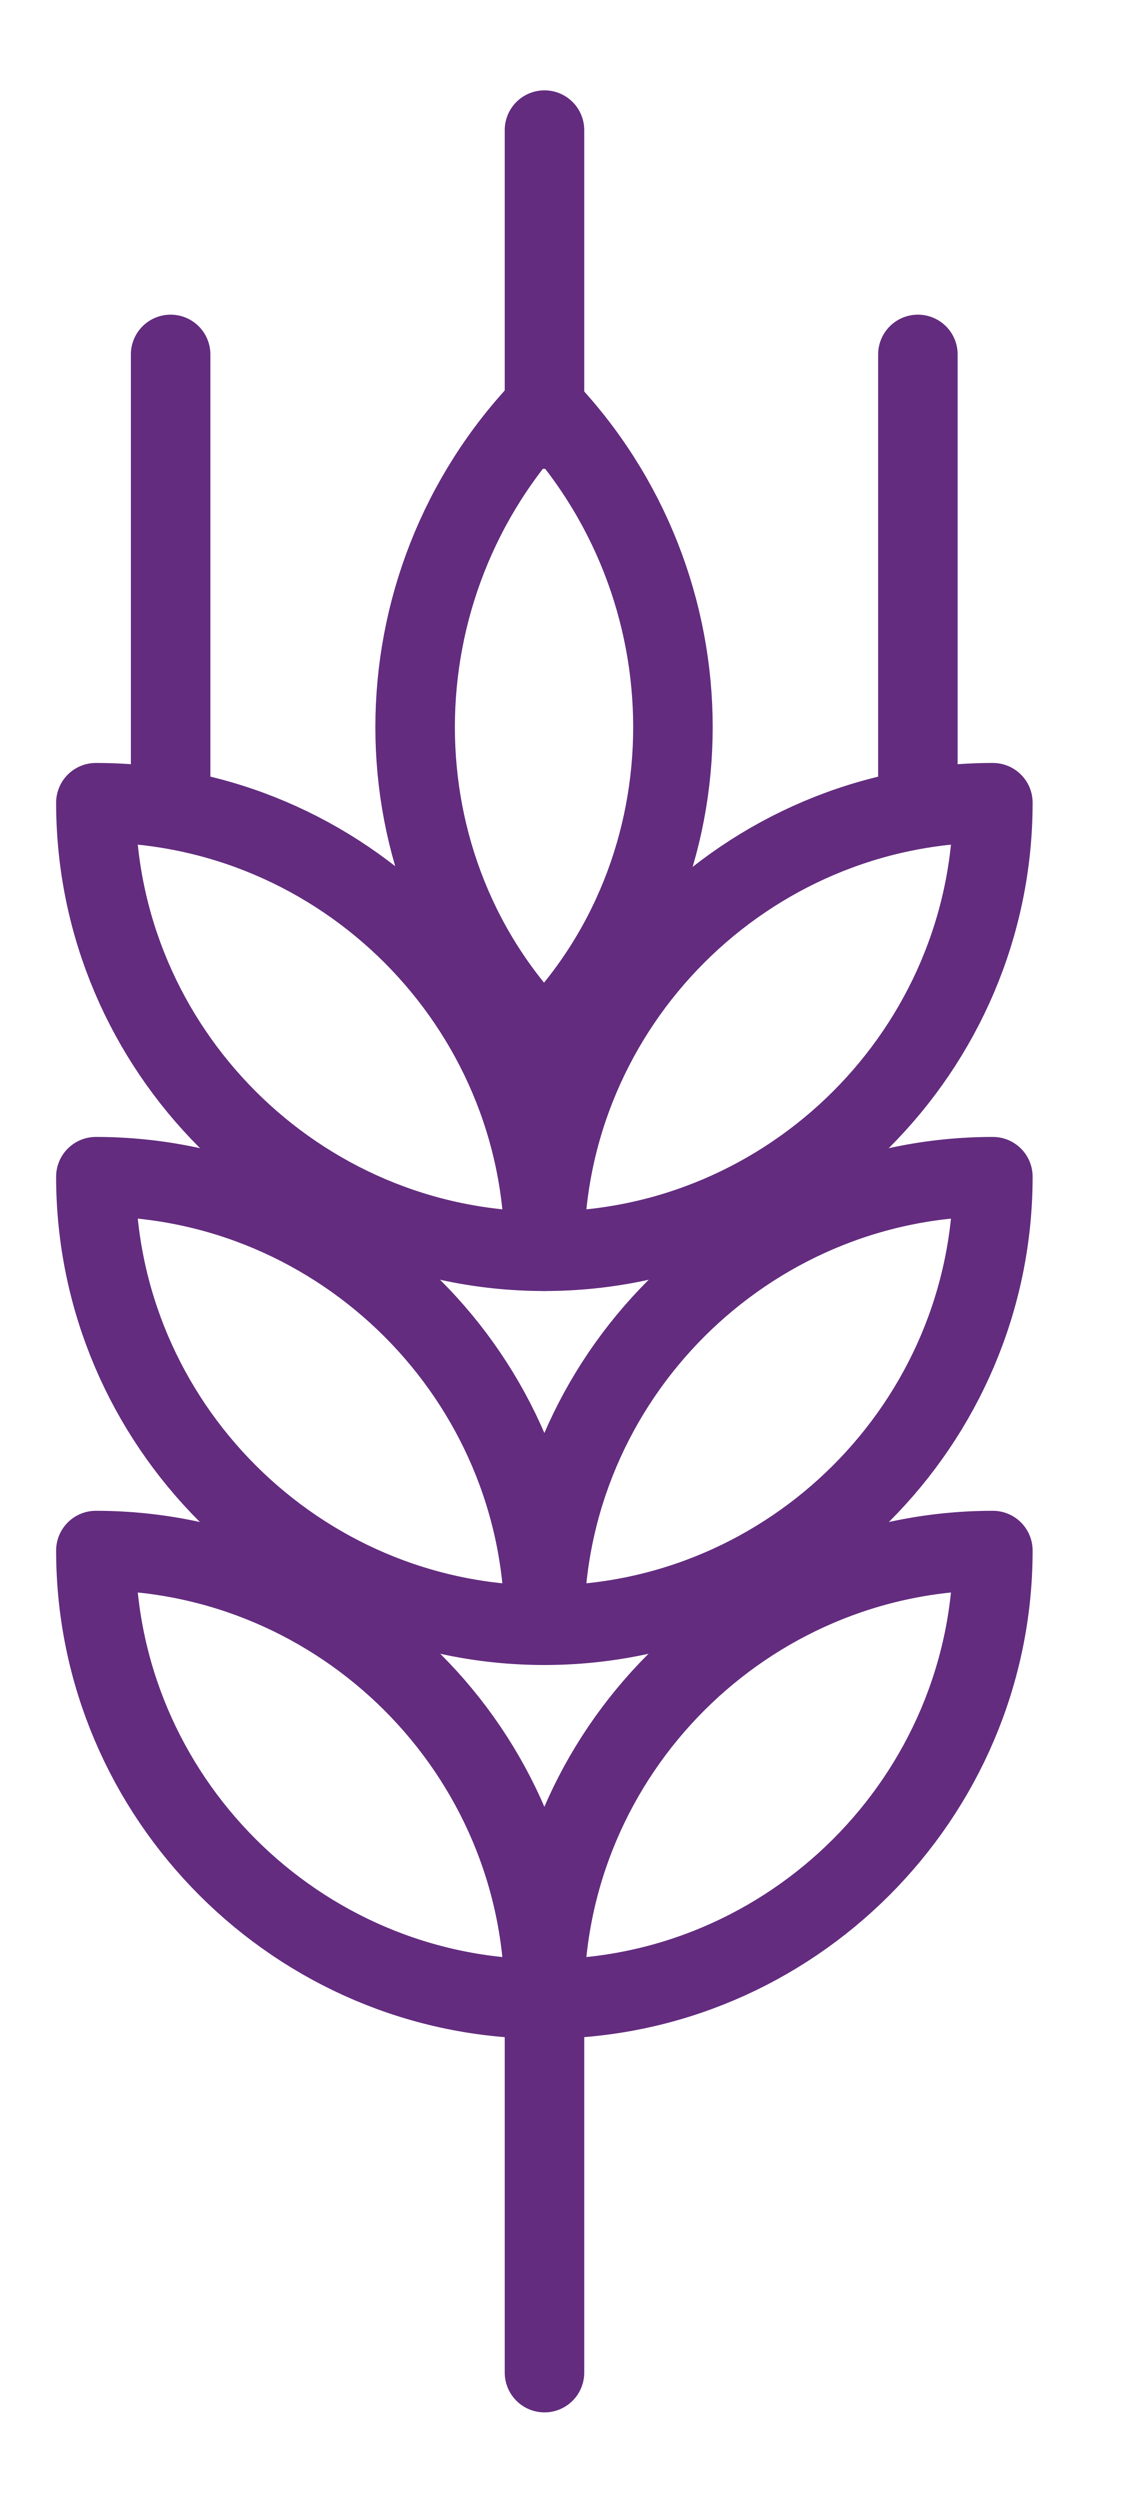
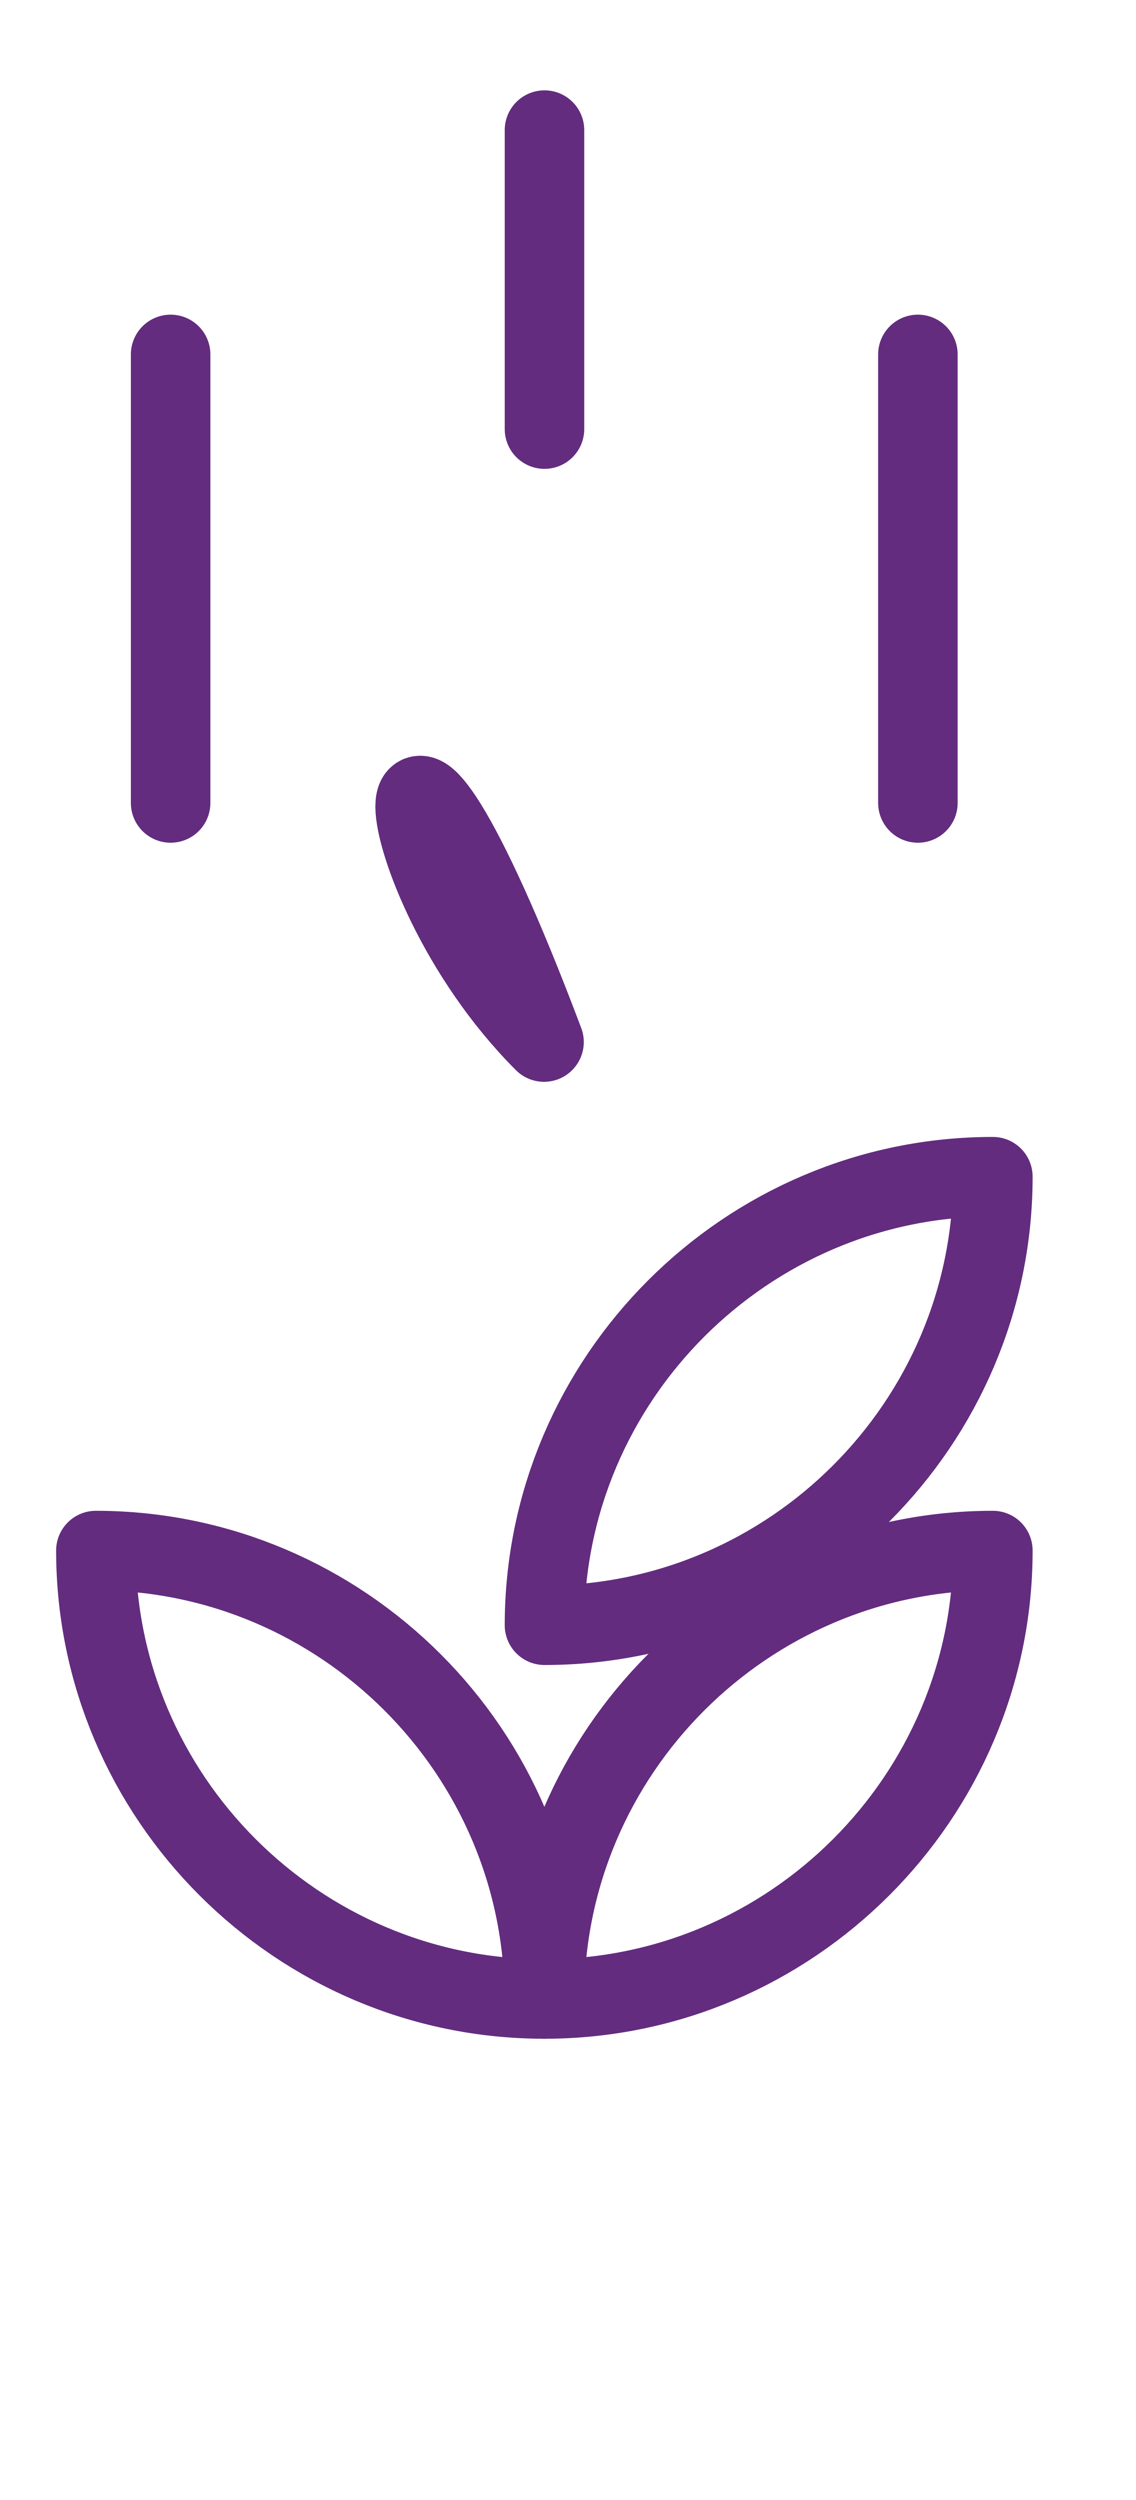
<svg xmlns="http://www.w3.org/2000/svg" width="10" height="22" viewBox="0 0 10 22" fill="none">
-   <path d="M4.791 11.011C2.62 11.011 0.844 9.235 0.844 7.064C3.015 7.064 4.791 8.841 4.791 11.011Z" stroke="#632C7F" stroke-width="0.7" stroke-miterlimit="10" stroke-linecap="round" stroke-linejoin="round" />
-   <path d="M4.793 11.011C6.964 11.011 8.74 9.235 8.74 7.064C6.569 7.064 4.793 8.841 4.793 11.011Z" stroke="#632C7F" stroke-width="0.7" stroke-miterlimit="10" stroke-linecap="round" stroke-linejoin="round" />
-   <path d="M4.789 9.17C6.302 7.657 6.302 5.157 4.789 3.578C3.276 5.157 3.276 7.657 4.789 9.17Z" stroke="#632C7F" stroke-width="0.7" stroke-miterlimit="10" stroke-linecap="round" stroke-linejoin="round" />
-   <path d="M4.791 14.302C2.62 14.302 0.844 12.526 0.844 10.355C3.015 10.355 4.791 12.132 4.791 14.302Z" stroke="#632C7F" stroke-width="0.7" stroke-miterlimit="10" stroke-linecap="round" stroke-linejoin="round" />
+   <path d="M4.789 9.17C3.276 5.157 3.276 7.657 4.789 9.17Z" stroke="#632C7F" stroke-width="0.7" stroke-miterlimit="10" stroke-linecap="round" stroke-linejoin="round" />
  <path d="M4.793 14.302C6.964 14.302 8.74 12.526 8.74 10.355C6.569 10.355 4.793 12.132 4.793 14.302Z" stroke="#632C7F" stroke-width="0.7" stroke-miterlimit="10" stroke-linecap="round" stroke-linejoin="round" />
  <path d="M4.791 17.591C2.62 17.591 0.844 15.815 0.844 13.645C3.015 13.645 4.791 15.421 4.791 17.591Z" stroke="#632C7F" stroke-width="0.7" stroke-miterlimit="10" stroke-linecap="round" stroke-linejoin="round" />
  <path d="M4.793 17.591C6.964 17.591 8.74 15.815 8.74 13.645C6.569 13.645 4.793 15.421 4.793 17.591Z" stroke="#632C7F" stroke-width="0.7" stroke-miterlimit="10" stroke-linecap="round" stroke-linejoin="round" />
-   <path d="M4.793 20.879V17.59" stroke="#632C7F" stroke-width="0.7" stroke-miterlimit="10" stroke-linecap="round" stroke-linejoin="round" />
  <path d="M4.793 3.776V1.145" stroke="#632C7F" stroke-width="0.7" stroke-miterlimit="10" stroke-linecap="round" stroke-linejoin="round" />
  <path d="M8.08 7.066V3.119" stroke="#632C7F" stroke-width="0.7" stroke-miterlimit="10" stroke-linecap="round" stroke-linejoin="round" />
  <path d="M1.502 7.066V3.119" stroke="#632C7F" stroke-width="0.7" stroke-miterlimit="10" stroke-linecap="round" stroke-linejoin="round" />
</svg>